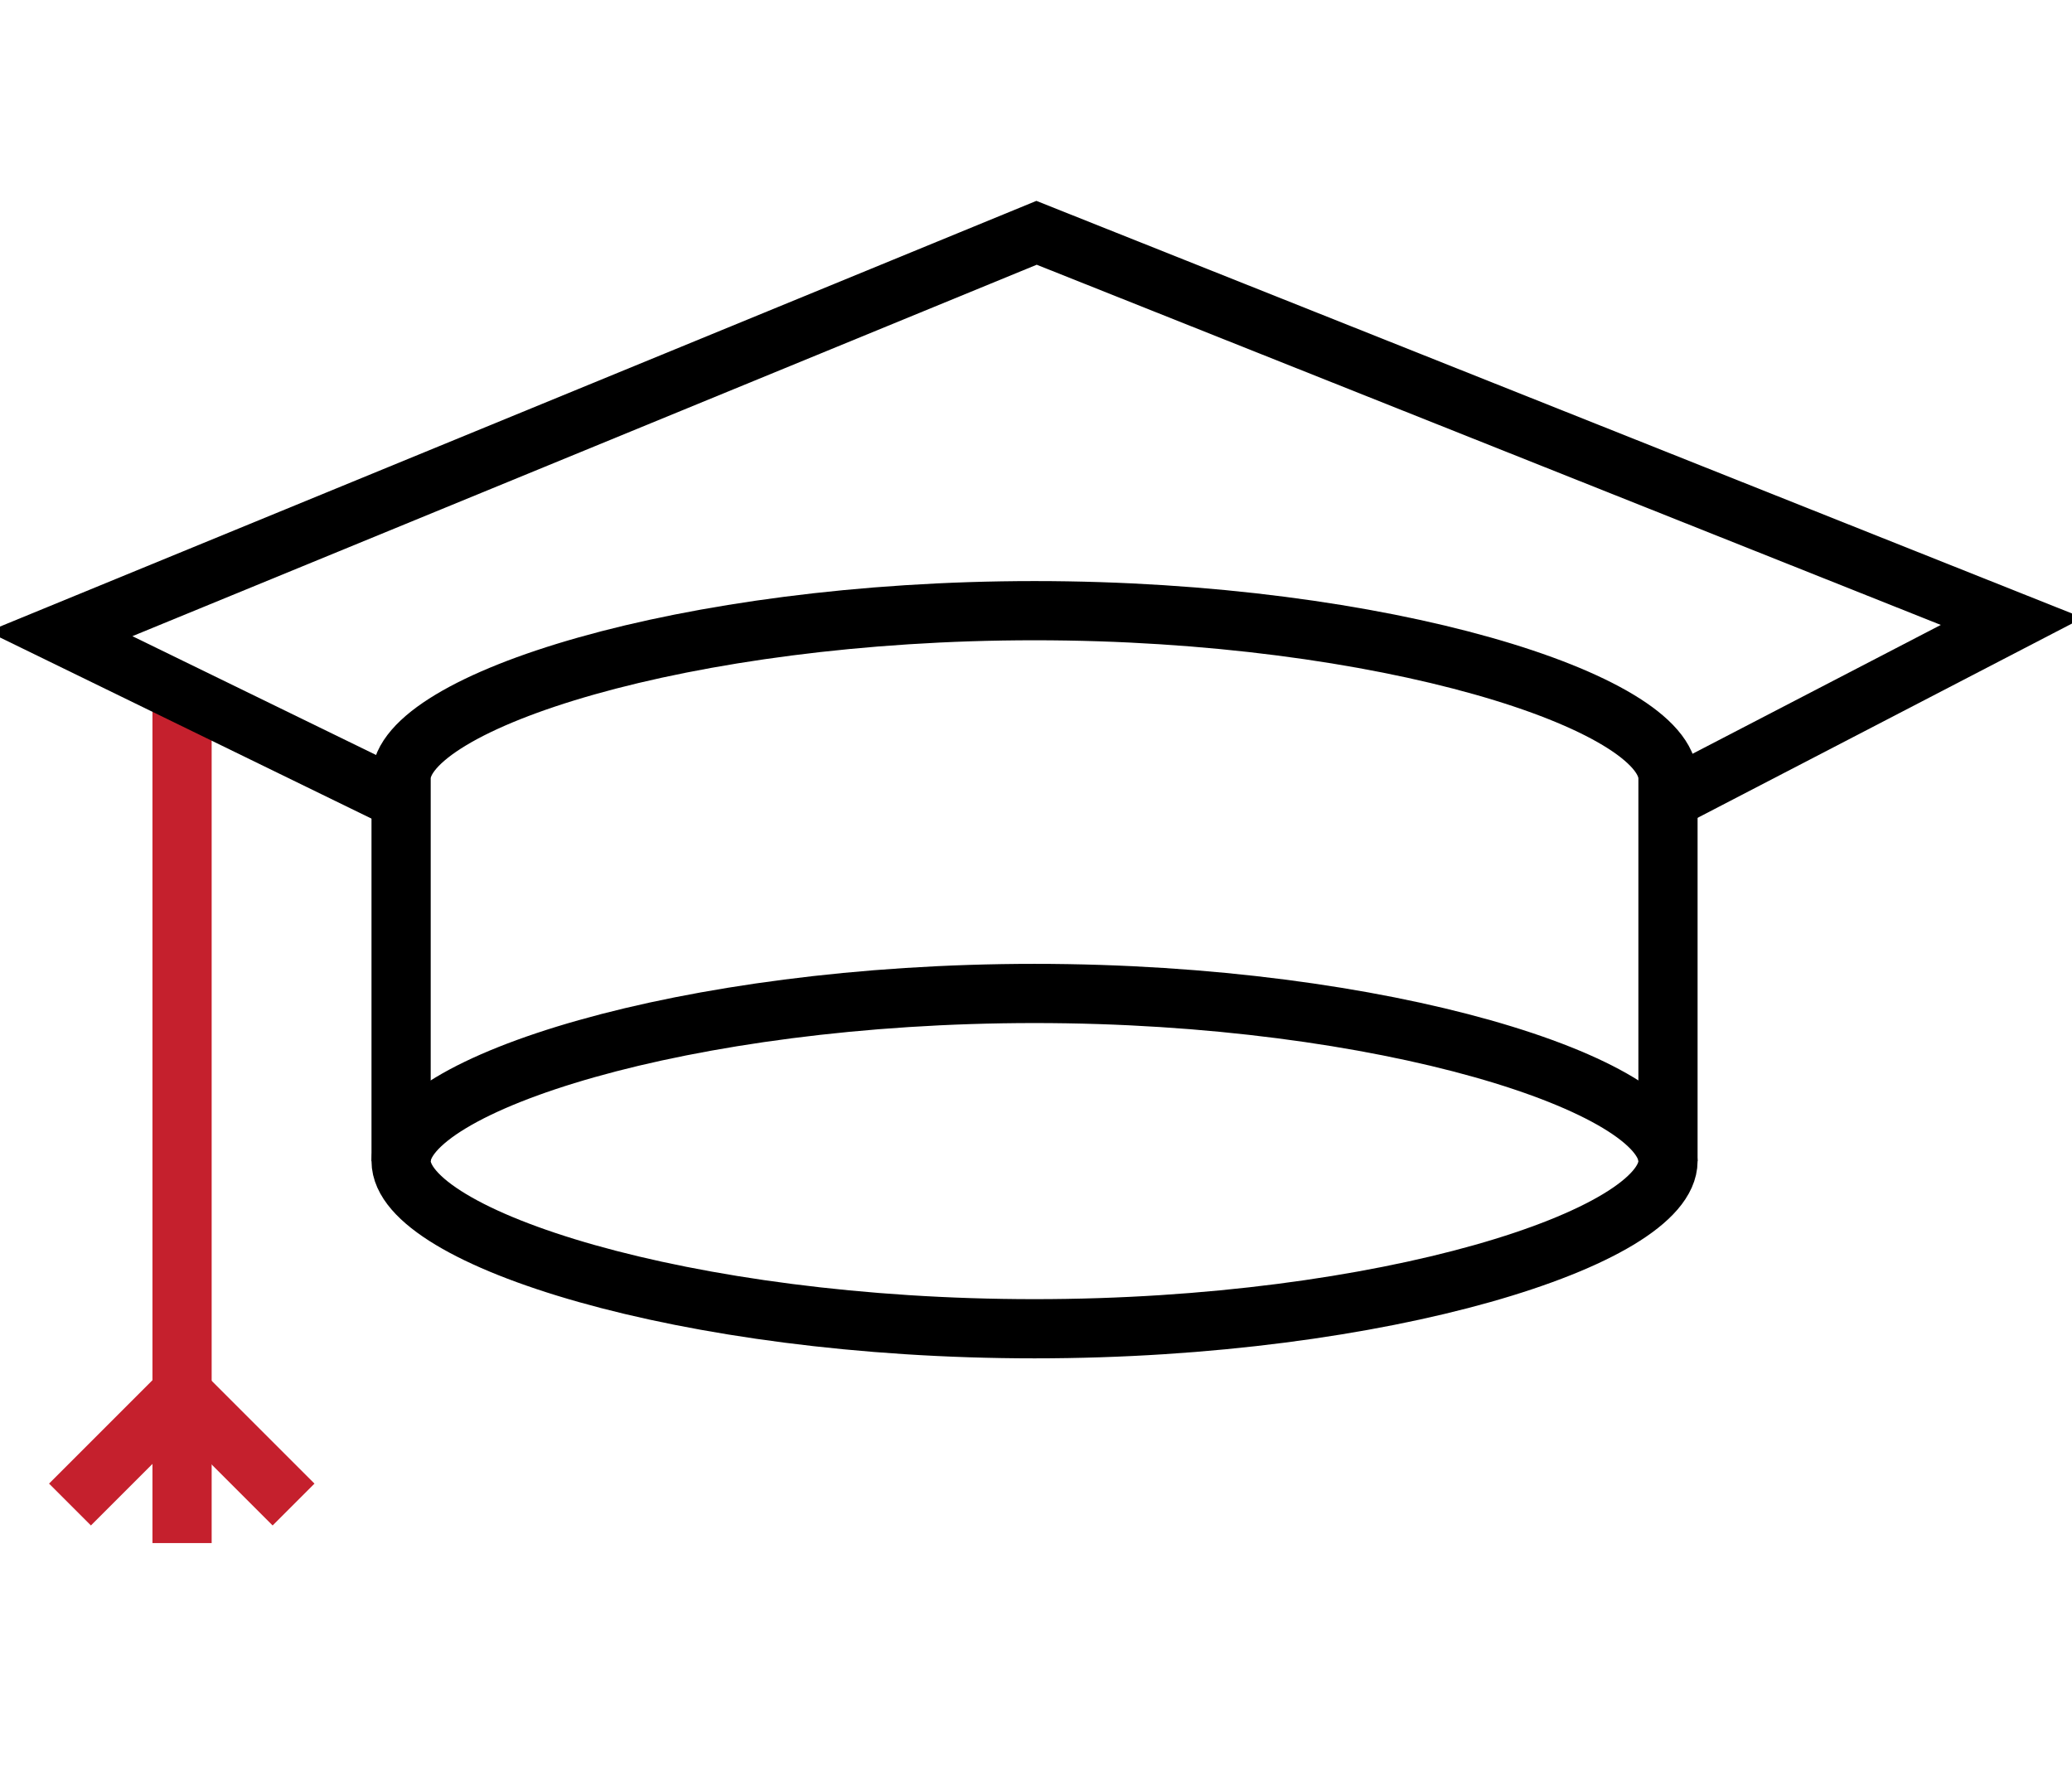
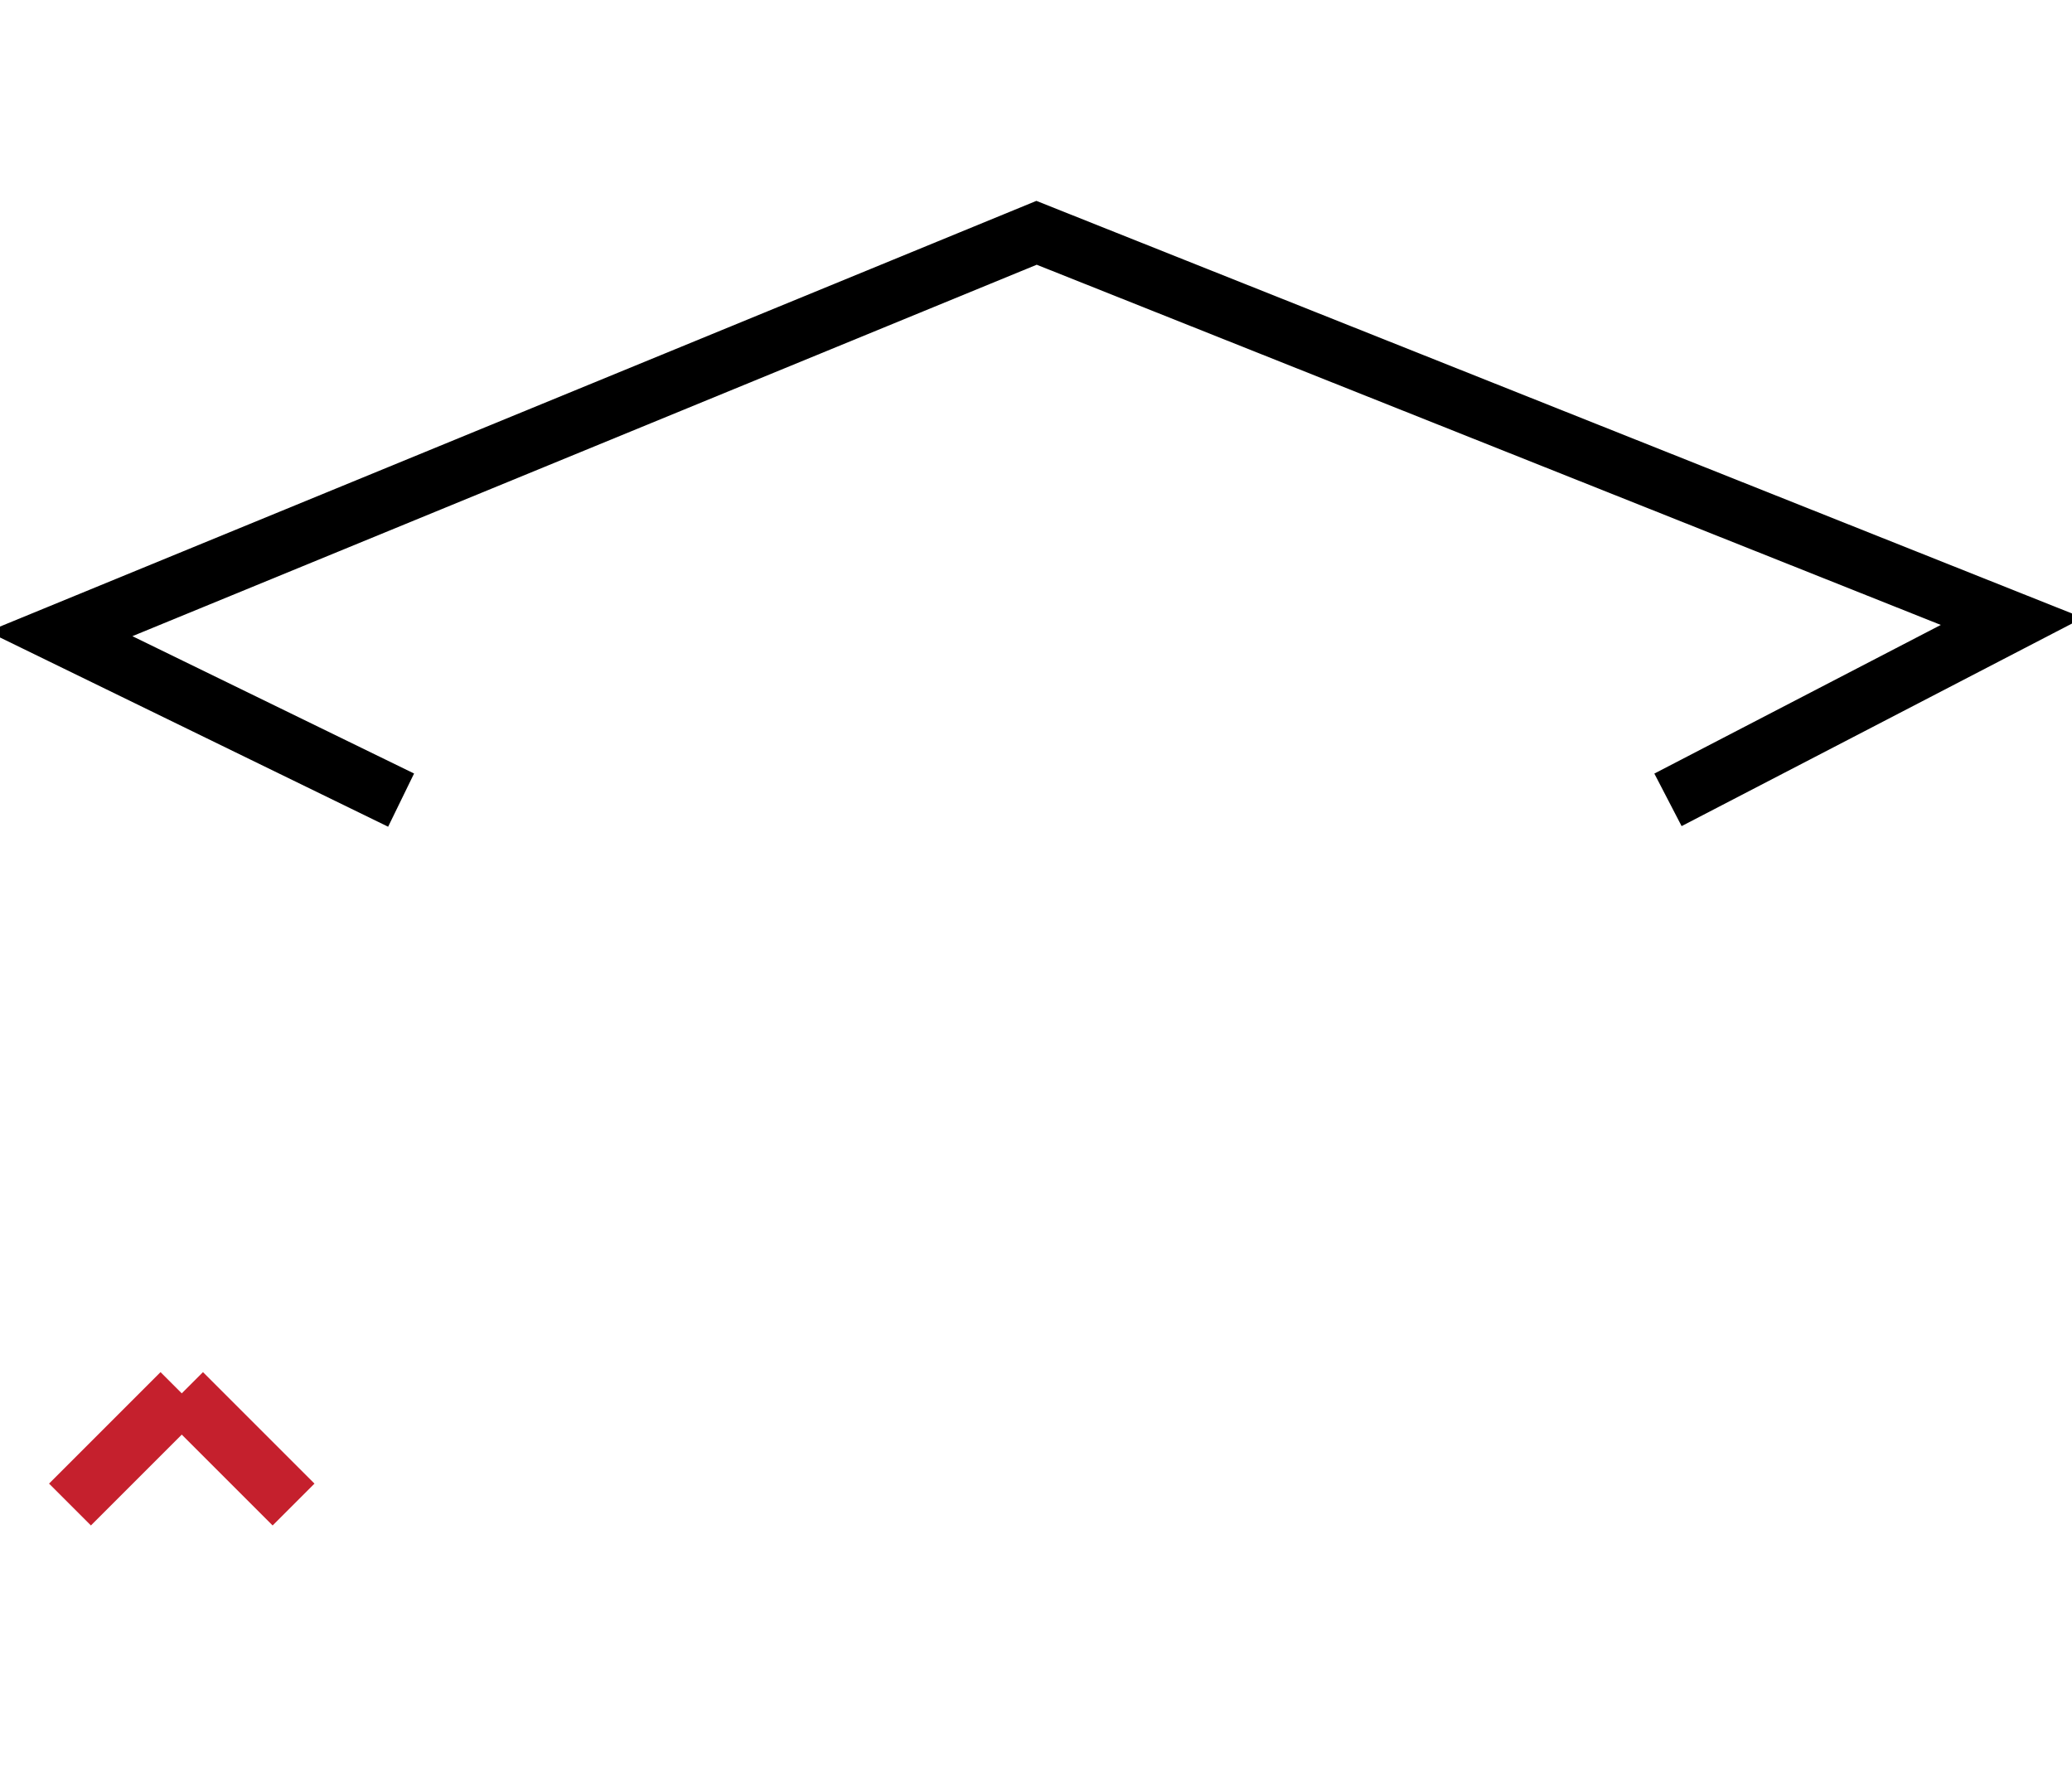
<svg xmlns="http://www.w3.org/2000/svg" viewBox="0 0 350 300">
-   <line x1="30.753" y1="119.495" x2="30.753" y2="260.672" fill="none" stroke="#c5202d" stroke-miterlimit="22.926" stroke-width="10"> </line>
  <line x1="11.821" y1="254.161" x2="30.654" y2="235.328" fill="none" stroke="#c5202d" stroke-miterlimit="22.926" stroke-width="10"> </line>
  <line x1="30.753" y1="235.328" x2="49.587" y2="254.161" fill="none" stroke="#c5202d" stroke-miterlimit="22.926" stroke-width="10"> </line>
  <polyline points="67.754 135.164 10.154 107.078 175.093 39.328 339.846 104.971 281.754 135.118" fill="none" stroke="#000" stroke-miterlimit="10" stroke-width="10"> </polyline>
-   <path d="M281.755,196.145c0,12.88-47.906,28.321-107,28.321s-107-15.441-107-28.321,47.906-28.321,107-28.321S281.755,183.266,281.755,196.145Z" fill="none" stroke="#000" stroke-miterlimit="10" stroke-width="10"> </path>
-   <path d="M67.754,196.145V131.482c0-12.88,47.906-28.321,107-28.321s107,15.441,107,28.321v64.663" fill="none" stroke="#000" stroke-miterlimit="10" stroke-width="10"> </path>
</svg>